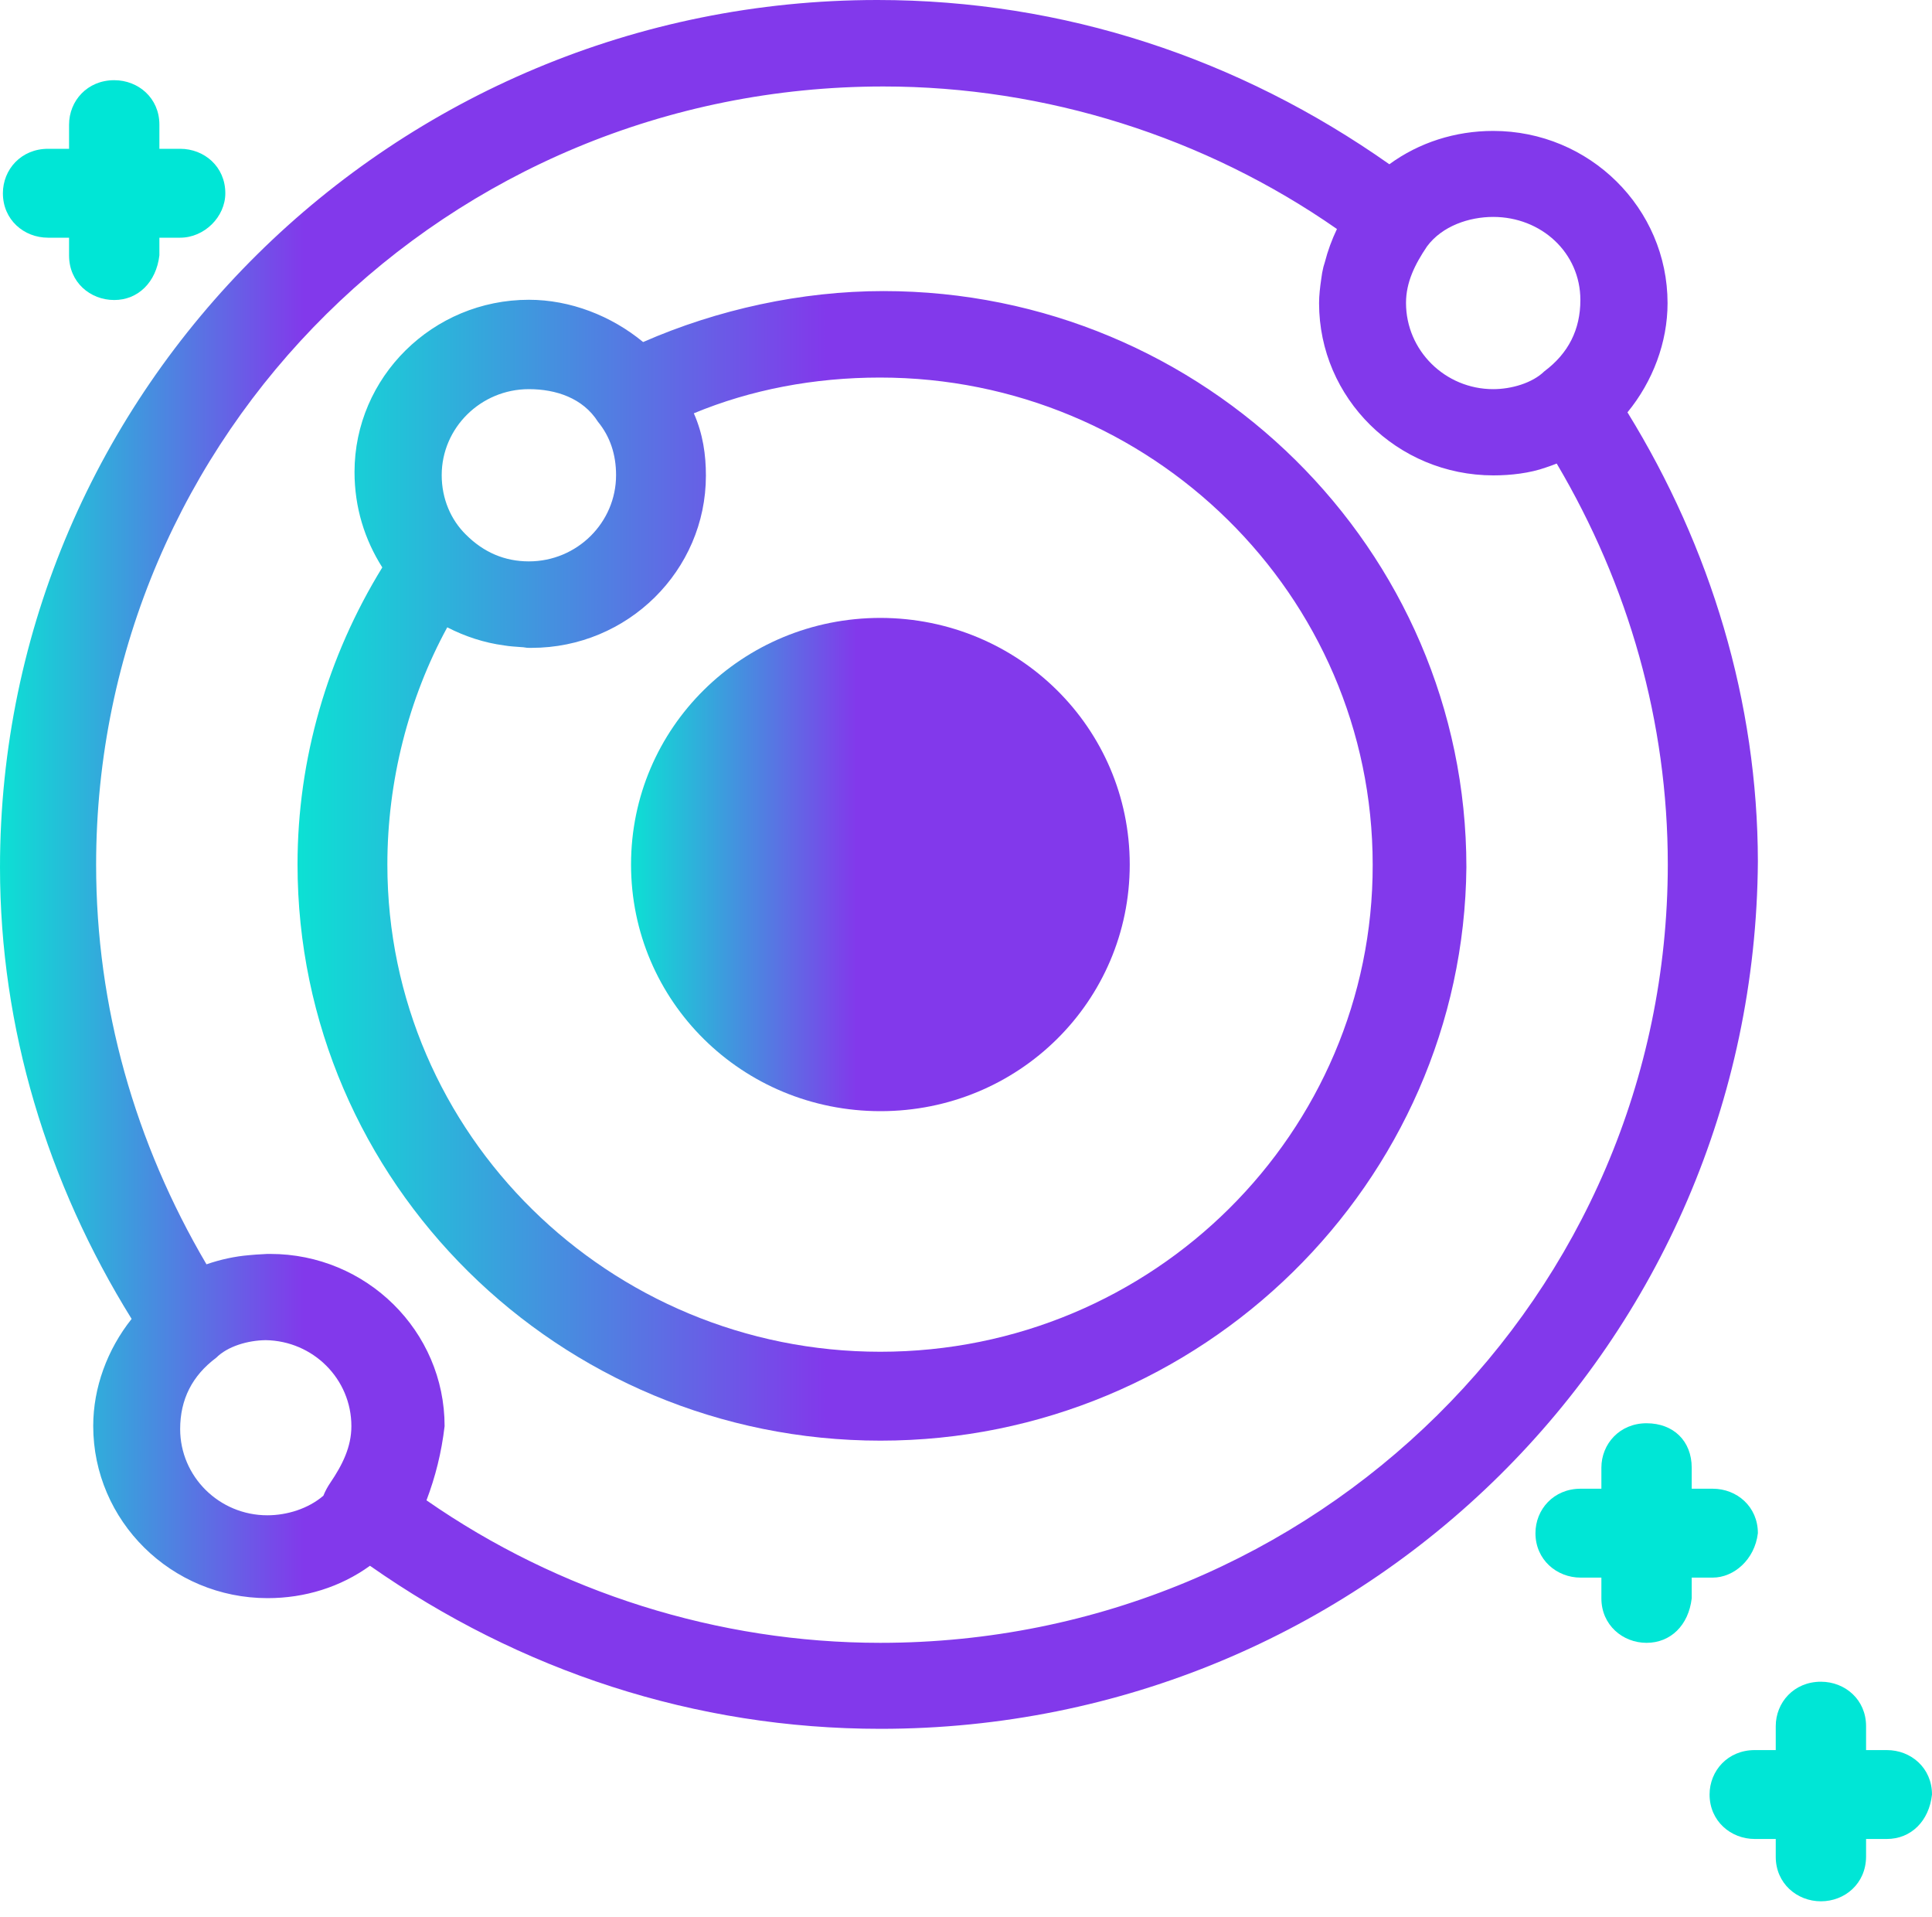
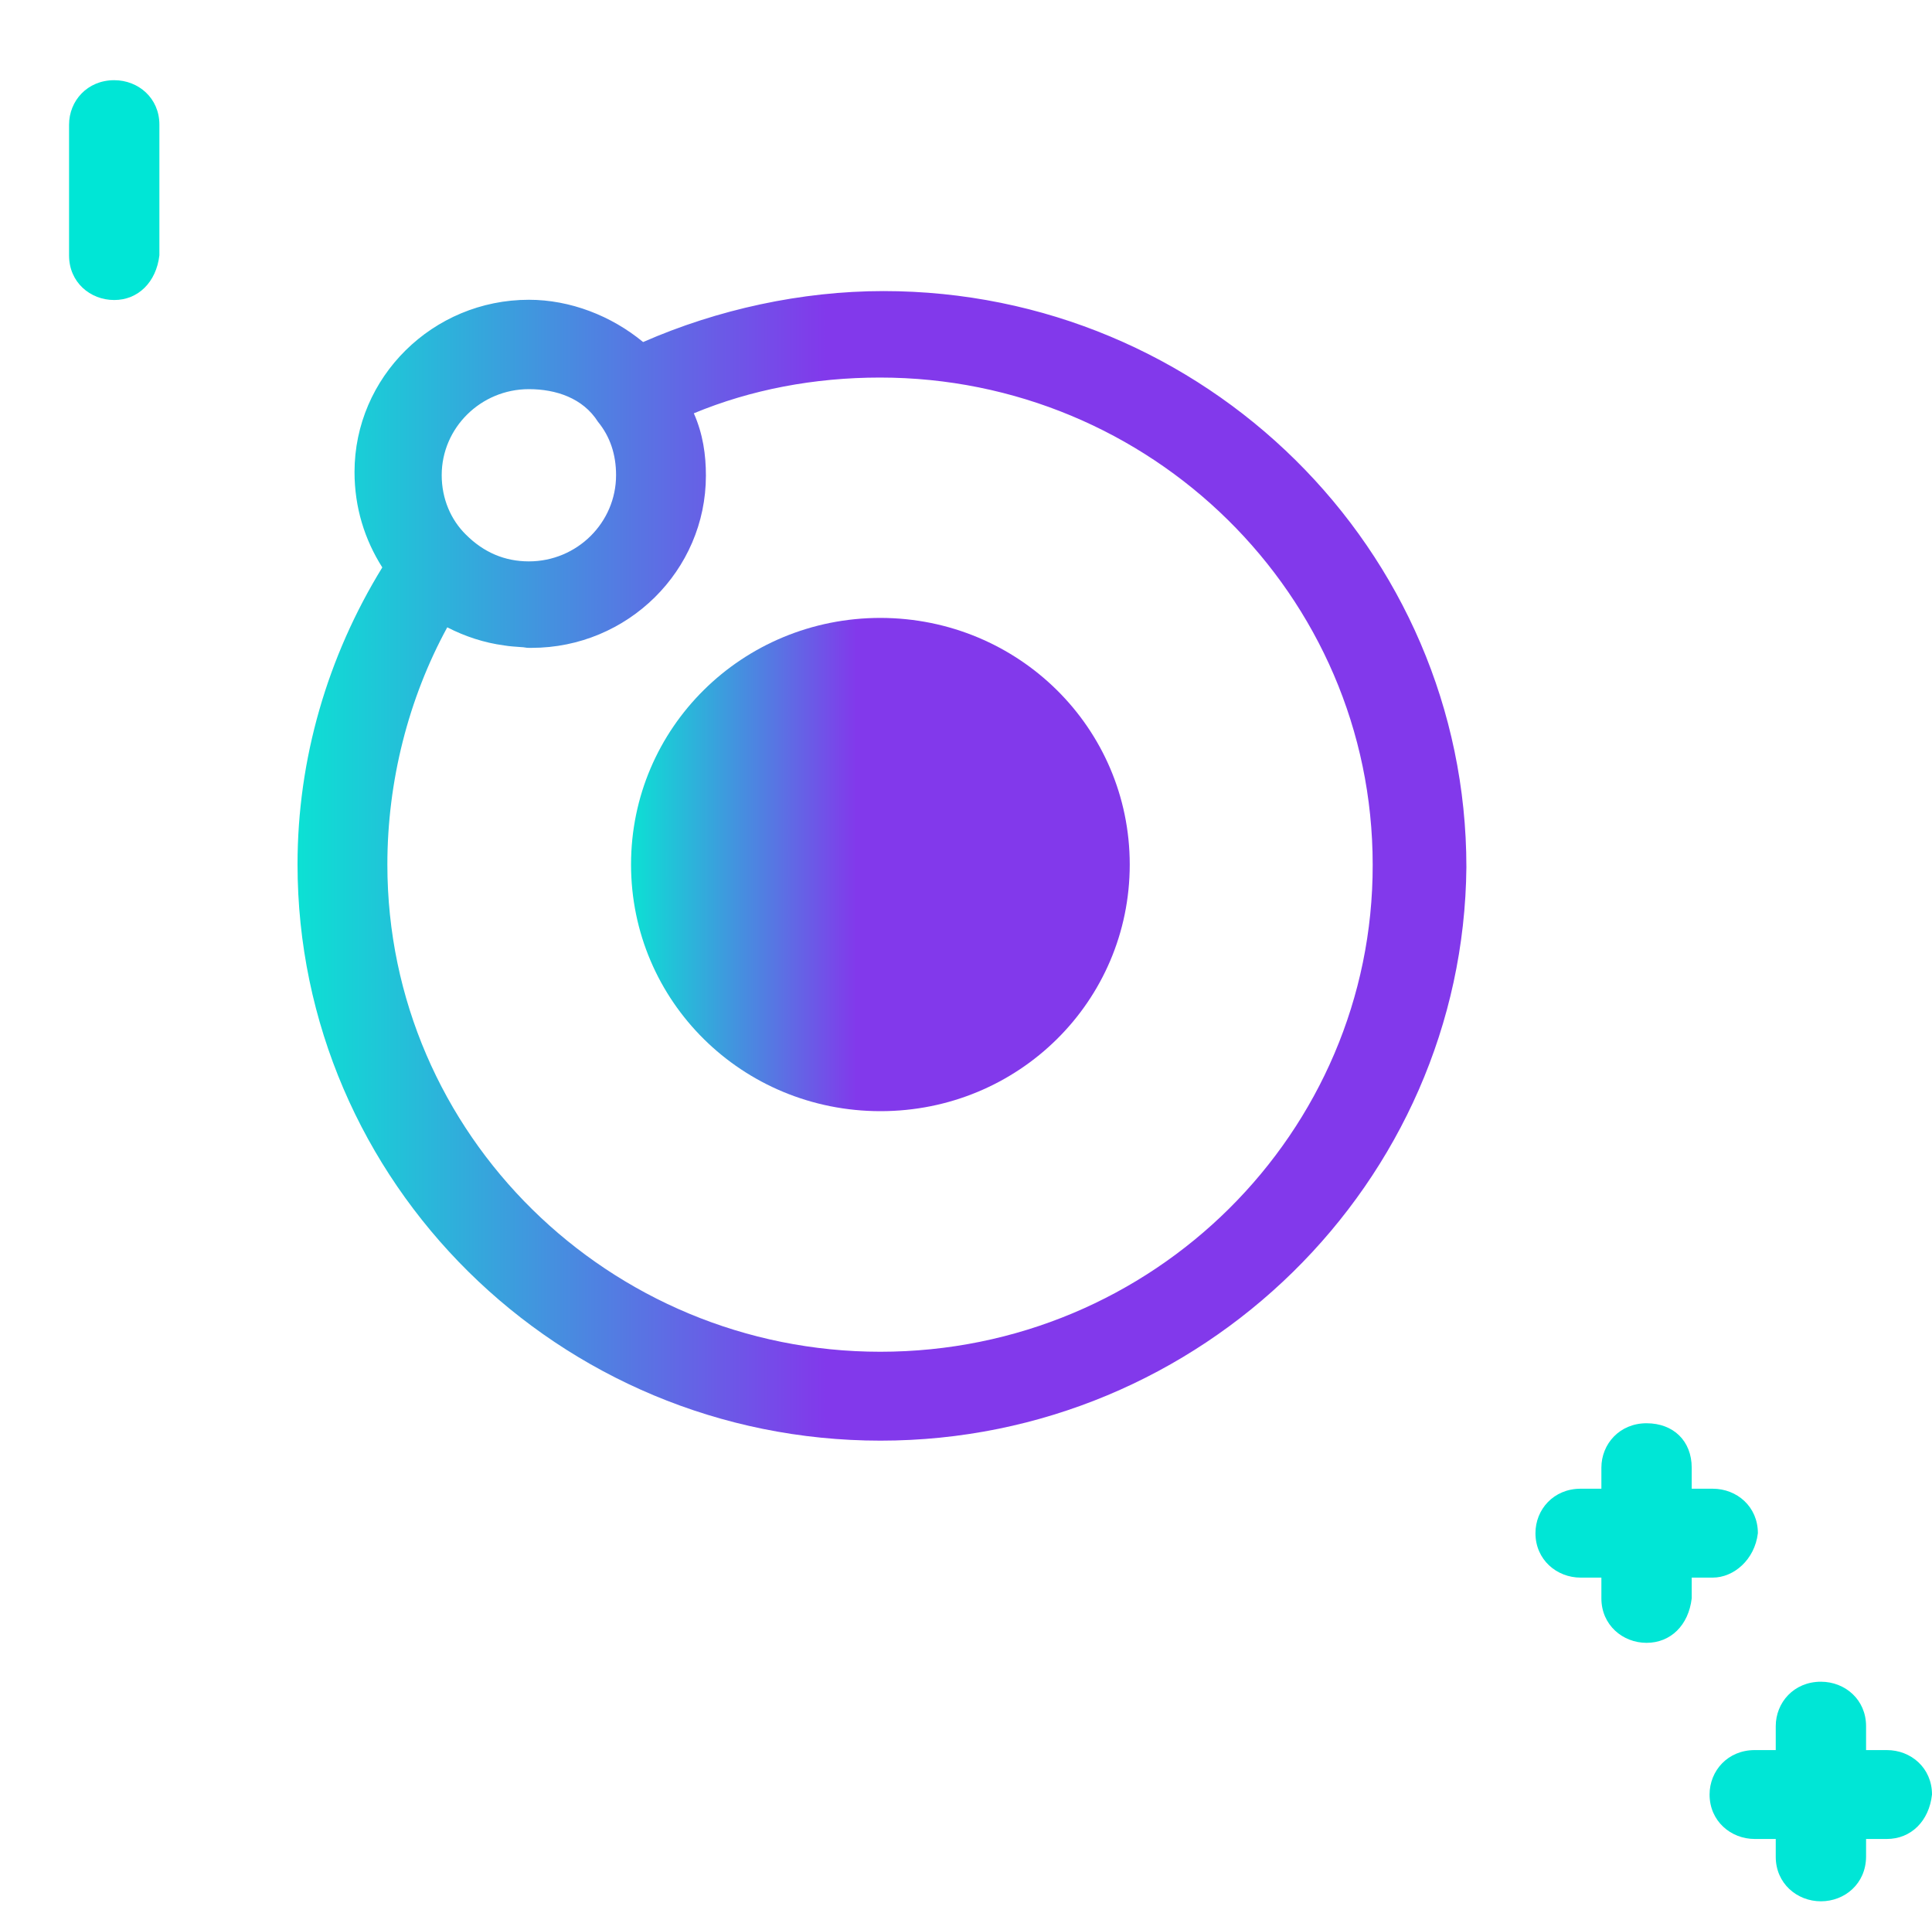
<svg xmlns="http://www.w3.org/2000/svg" version="1.1" id="圖層_1" x="0" y="0" viewBox="0 0 80 79.36" style="enable-background:new 0 0 80 79.36" xml:space="preserve">
  <style>.st14{fill:#00e6d6}</style>
  <switch>
    <g>
      <linearGradient id="SVGID_1_" gradientUnits="userSpaceOnUse" x1="26.128" y1="35.795" x2="46.778" y2="35.795">
        <stop offset="0" style="stop-color:#0ce1d4" />
        <stop offset=".452" style="stop-color:#8239eb" />
      </linearGradient>
      <path d="M46.78 35.79c0 5.66-4.6 10.21-10.32 10.21-5.73 0-10.33-4.55-10.33-10.21 0-5.66 4.6-10.21 10.33-10.21 5.72.01 10.32 4.56 10.32 10.21z" style="fill:url(#SVGID_1_)" />
      <linearGradient id="SVGID_00000122689653458355011150000005692819693960767920_" gradientUnits="userSpaceOnUse" x1="0" y1="35.79" x2="72.784" y2="35.79">
        <stop offset="0" style="stop-color:#0ce1d4" />
        <stop offset=".173" style="stop-color:#8239eb" />
      </linearGradient>
-       <path style="fill:url(#SVGID_00000122689653458355011150000005692819693960767920_)" d="M67.39 17.07c1.05-1.28 1.66-2.9 1.66-4.52 0-3.93-3.23-7.13-7.22-7.13-1.57 0-3.07.48-4.3 1.38C51.31 2.42 44.05 0 36.33 0 16.3 0 0 16.11 0 35.91c0 6.65 1.96 13.07 5.45 18.69-1.01 1.27-1.59 2.85-1.59 4.43 0 3.93 3.23 7.13 7.22 7.13 1.55 0 3.02-.46 4.24-1.34 6.21 4.35 13.45 6.75 21.14 6.75 20.03 0 36.2-15.99 36.33-35.91-.01-6.6-1.95-12.99-5.4-18.59zm-5.56-8.09c1.99 0 3.61 1.48 3.61 3.44 0 1.23-.5 2.21-1.49 2.95-.5.49-1.37.74-2.12.74-1.99 0-3.61-1.6-3.61-3.57 0-.86.37-1.6.87-2.34.63-.85 1.75-1.22 2.74-1.22zM11.07 62.73c-1.99 0-3.61-1.6-3.61-3.57 0-1.23.5-2.21 1.49-2.95.48-.48 1.31-.72 2.05-.73 1.97.03 3.55 1.61 3.55 3.56 0 .86-.37 1.6-.87 2.34-.11.16-.21.34-.29.54-.63.54-1.51.81-2.32.81zm25.38 5.28c-6.72 0-13.31-2.09-18.79-5.9.37-.98.62-1.97.75-3.07 0-3.94-3.24-7.13-7.22-7.13H11.07c-.06 0-.11.01-.17.01-.19.01-.38.02-.57.04-.61.05-1.2.18-1.78.38-2.96-5.03-4.57-10.66-4.57-16.54 0-17.83 14.56-32.22 32.6-32.22 6.72 0 13.31 2.09 18.78 5.9-.21.44-.38.9-.5 1.37-.02.07-.04.14-.06.2-.04.16-.07.33-.09.5-.05.34-.09.68-.09 1 0 3.94 3.24 7.13 7.22 7.13.71 0 1.51-.09 2.18-.33.15-.05.29-.1.44-.16 2.98 5.04 4.6 10.7 4.6 16.6-.01 17.83-14.57 32.22-32.61 32.22z" />
      <linearGradient id="SVGID_00000176765812462443592320000012360447217566225039_" gradientUnits="userSpaceOnUse" x1="12.317" y1="35.852" x2="60.715" y2="35.852">
        <stop offset="0" style="stop-color:#0ce1d4" />
        <stop offset=".452" style="stop-color:#8239eb" />
      </linearGradient>
      <path style="fill:url(#SVGID_00000176765812462443592320000012360447217566225039_)" d="M36.58 12.05c-3.39 0-6.87.76-9.95 2.11-1.32-1.09-3.02-1.75-4.73-1.75-3.98 0-7.22 3.2-7.22 7.13 0 1.47.42 2.8 1.15 3.95-2.27 3.69-3.51 7.93-3.51 12.29 0 13.16 10.82 23.86 24.14 23.86 13.31 0 24.14-10.7 24.26-23.74 0-13.15-10.83-23.85-24.14-23.85zM21.9 16.11c1.12 0 2.24.37 2.86 1.35.5.61.75 1.35.75 2.21 0 1.97-1.62 3.57-3.61 3.57-1 0-1.87-.37-2.61-1.11-.62-.61-1-1.48-1-2.46 0-1.96 1.62-3.56 3.61-3.56zm14.55 39.85c-11.2 0-20.41-8.98-20.41-20.17 0-3.44.87-6.87 2.48-9.82.74.38 1.53.64 2.36.75.23.04.47.05.71.07.1 0 .19.03.3.03H22.01c3.98 0 7.22-3.2 7.22-7.13 0-.86-.12-1.72-.5-2.58 2.36-.98 4.98-1.48 7.71-1.48 11.2 0 20.4 8.98 20.4 20.17.02 11.06-9.06 20.16-20.39 20.16z" />
      <path class="st14" d="M75.4 78.71c-.99 0-1.87-.74-1.87-1.84v-5.41c0-.98.75-1.84 1.87-1.84 1 0 1.87.74 1.87 1.84v5.41c-.01 1.11-.88 1.84-1.87 1.84z" />
      <path class="st14" d="M78.13 76.13h-5.47c-.99 0-1.87-.74-1.87-1.84 0-.98.75-1.84 1.87-1.84h5.47c1 0 1.87.74 1.87 1.84-.12 1.1-.87 1.84-1.87 1.84zM68.18 68.01c-.99 0-1.87-.74-1.87-1.84v-5.41c0-.98.75-1.84 1.87-1.84s1.87.74 1.87 1.84v5.41c-.13 1.11-.87 1.84-1.87 1.84z" />
      <path class="st14" d="M70.92 65.31h-5.47c-.99 0-1.87-.74-1.87-1.84 0-.98.75-1.84 1.87-1.84h5.47c1 0 1.87.74 1.87 1.84-.13 1.1-1 1.84-1.87 1.84zM4.73 12.42c-1 0-1.87-.74-1.87-1.84V5.16c0-.98.75-1.84 1.87-1.84 1 0 1.87.74 1.87 1.84v5.41c-.13 1.11-.88 1.85-1.87 1.85z" />
-       <path class="st14" d="M7.46 9.84H1.99C.99 9.84.12 9.1.12 8c0-.98.75-1.84 1.87-1.84h5.47c1 0 1.87.74 1.87 1.84 0 .98-.87 1.84-1.87 1.84z" />
    </g>
  </switch>
</svg>